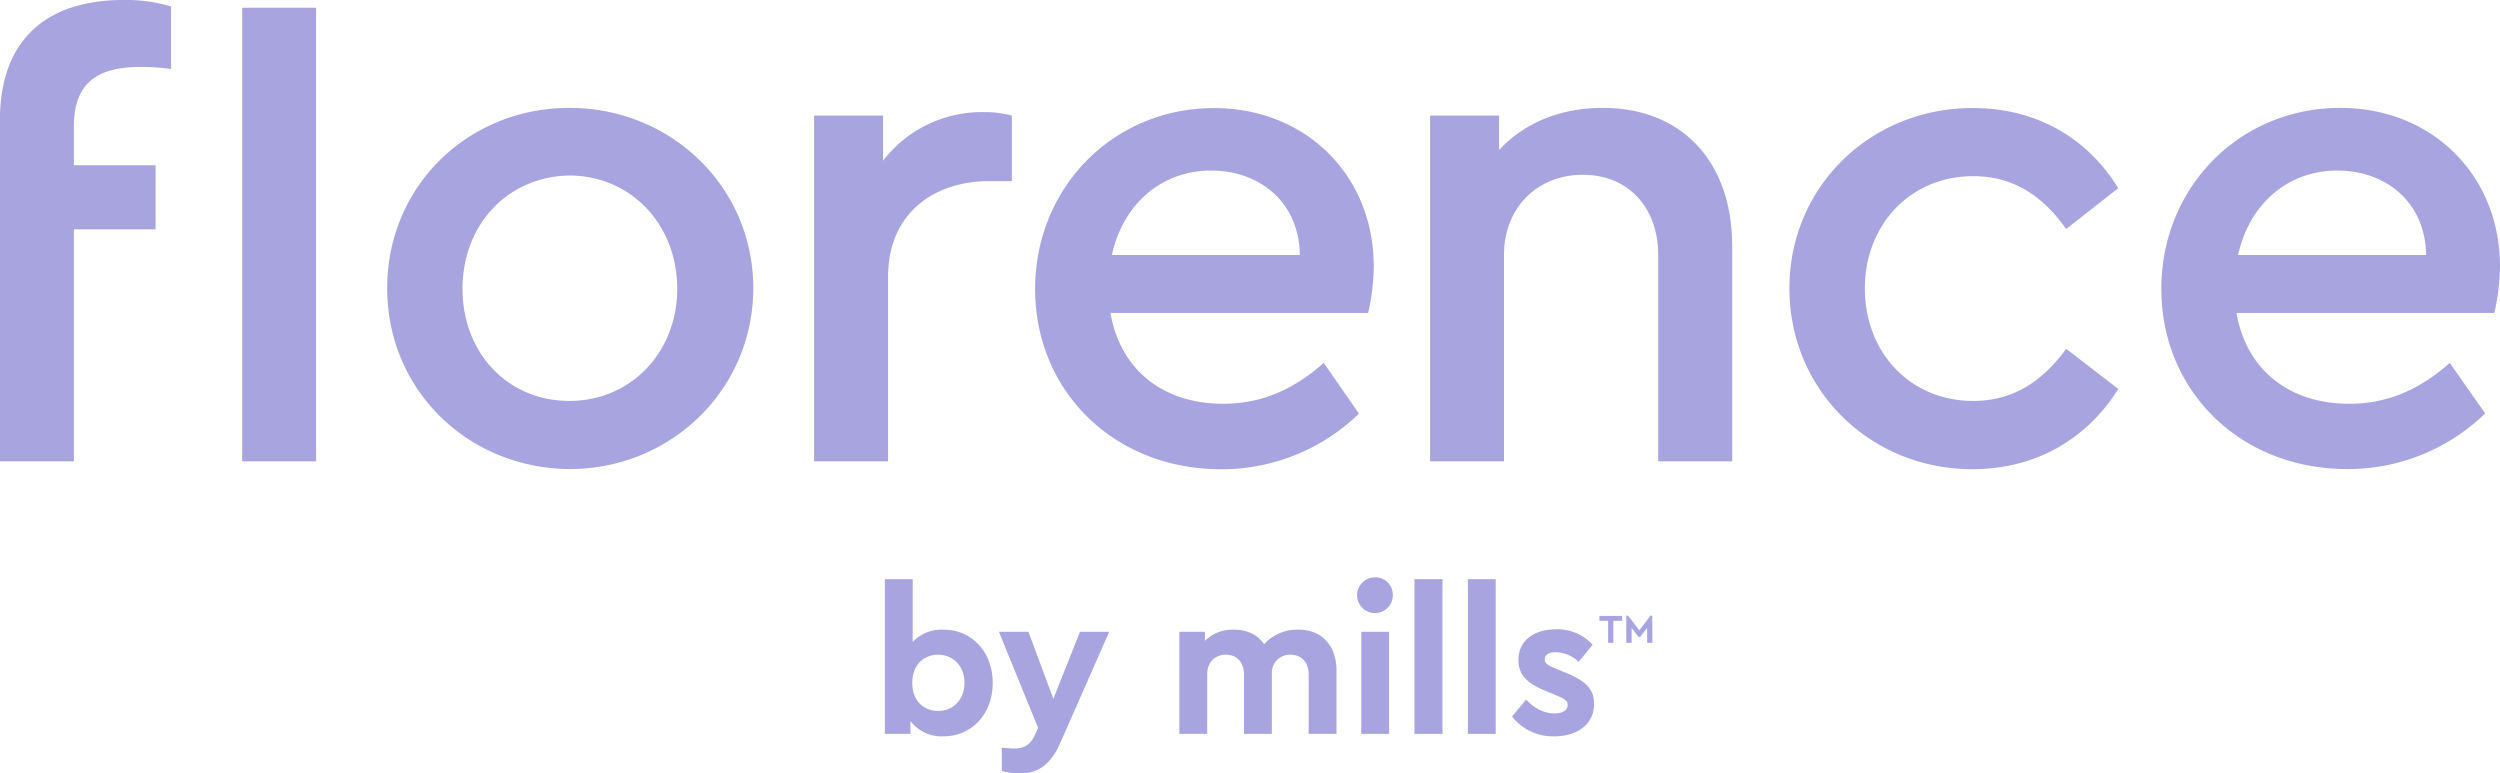
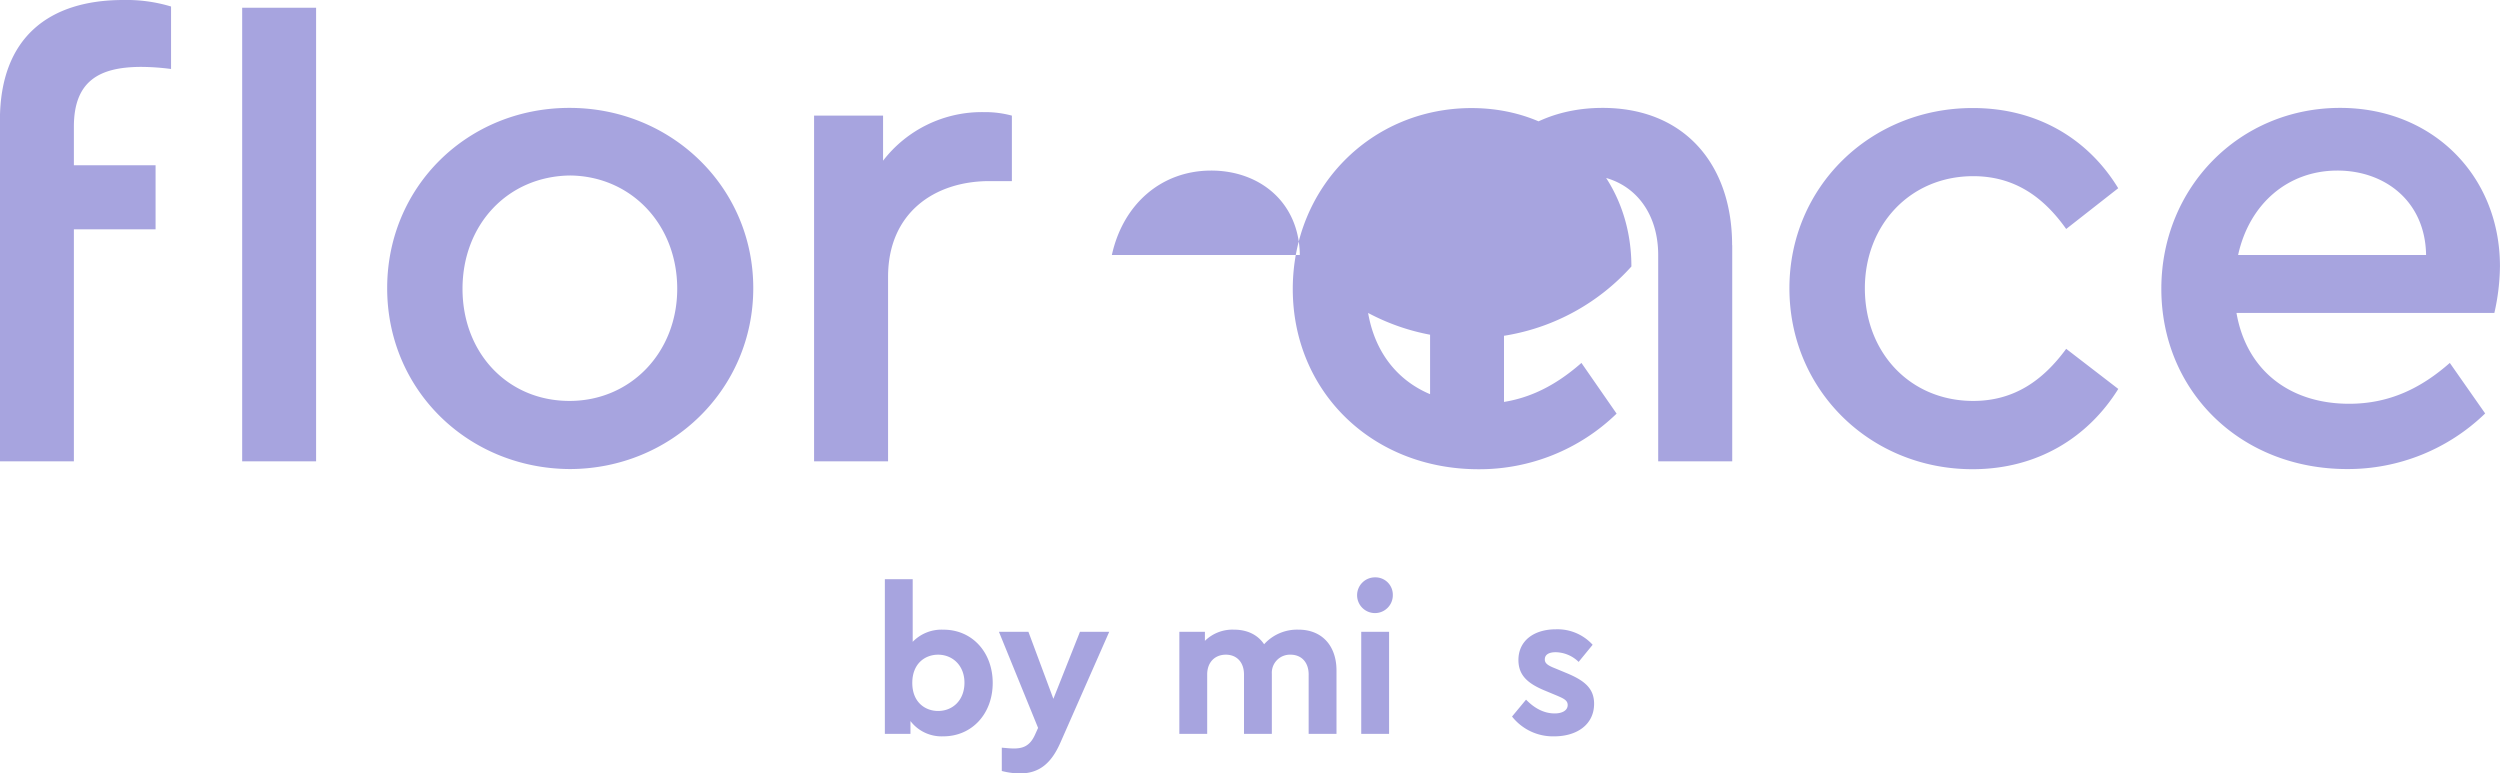
<svg xmlns="http://www.w3.org/2000/svg" id="Layer_1" data-name="Layer 1" viewBox="0 0 668.95 206.96">
  <defs>
    <style>.cls-1{fill:#a7a4df;}</style>
  </defs>
-   <path class="cls-1" d="M78.79,103.17v10.31h21.86v17.15H78.79V192.7H59V101.47c0-22.41,13.37-32.21,33-32.21A41.35,41.35,0,0,1,104.79,71V87.72a63.48,63.48,0,0,0-7.91-.56C85.58,87.16,78.79,90.93,78.79,103.17Zm181.79,43.19c0,27.12-22,48.41-49.17,48.41-27.12-.19-48.79-21.1-48.79-48.41,0-27.13,21.48-48.23,48.79-48.23C238.54,98.13,260.58,119.23,260.58,146.36Zm-77.8.18c0,17.15,12.06,30,28.63,30,16.39,0,28.82-13,28.82-30,0-17.33-12.43-30.14-28.63-30.32C194.84,116.4,182.78,129.4,182.78,146.54Zm147-46.34v17.52h-6c-14.7,0-27.13,8.48-27.13,25.62V192.7H276.85V100.2h18.46v12.06a33.36,33.36,0,0,1,26.94-13A27.43,27.43,0,0,1,329.78,100.2ZM425.1,153H356.16c2.63,15.26,14.13,24.3,30.14,24.3,10.74,0,19.21-4.14,26.94-10.93l9.41,13.57a52.73,52.73,0,0,1-36.92,14.88c-28.63,0-49.73-20.91-49.73-48.23,0-27.12,20.91-48.41,47.85-48.41,24.68,0,42.76,18.09,42.76,42.39A58,58,0,0,1,425.1,153ZM356.53,137.5h50.3c-.19-14.31-10.92-22.6-23.73-22.6C369.91,114.9,359.55,123.75,356.53,137.5Zm166-2.63V192.7H502.72V137.5c0-12.62-7.91-21.47-20.16-21.47s-21.1,8.85-21.1,21.47v55.2H441.68V100.2h18.46v9.23c6.41-7,16-11.3,27.7-11.3C509.69,98.13,522.5,113.2,522.5,134.87Zm103.3-15.26-13.94,10.92c-6-8.47-13.75-14.13-24.87-14.13-17,0-29,13.19-29,30,0,17.14,12.06,30.14,29,30.14,10.93,0,18.65-5.47,24.87-13.94l13.94,10.73c-8.1,13-21.67,21.48-39,21.48-27.31,0-49-21.1-49-48.41,0-27.13,21.66-48.23,49-48.23C604.32,98.13,617.89,106.61,625.8,119.61ZM726.46,153h-69c2.64,15.26,14.13,24.3,30.14,24.3,10.74,0,19.22-4.14,26.94-10.93L724,179.89a52.75,52.75,0,0,1-36.92,14.88c-28.63,0-49.73-20.91-49.73-48.23,0-27.12,20.91-48.41,47.85-48.41,24.67,0,42.76,18.09,42.76,42.39A58.64,58.64,0,0,1,726.46,153ZM657.89,137.5h50.3c-.19-14.31-10.93-22.6-23.74-22.6C671.27,114.9,660.9,123.75,657.89,137.5ZM143.6,71.33H123.82V192.7H143.6Z" transform="translate(-59.02 -69.26)" />
+   <path class="cls-1" d="M78.79,103.17v10.31h21.86v17.15H78.79V192.7H59V101.47c0-22.41,13.37-32.21,33-32.21A41.35,41.35,0,0,1,104.79,71V87.72a63.48,63.48,0,0,0-7.91-.56C85.58,87.16,78.79,90.93,78.79,103.17Zm181.79,43.19c0,27.12-22,48.41-49.17,48.41-27.12-.19-48.79-21.1-48.79-48.41,0-27.13,21.48-48.23,48.79-48.23C238.54,98.13,260.58,119.23,260.58,146.36Zm-77.8.18c0,17.15,12.06,30,28.63,30,16.39,0,28.82-13,28.82-30,0-17.33-12.43-30.14-28.63-30.32C194.84,116.4,182.78,129.4,182.78,146.54Zm147-46.34v17.52h-6c-14.7,0-27.13,8.48-27.13,25.62V192.7H276.85V100.2h18.46v12.06a33.36,33.36,0,0,1,26.94-13A27.43,27.43,0,0,1,329.78,100.2ZM425.1,153c2.63,15.26,14.13,24.3,30.14,24.3,10.74,0,19.21-4.14,26.94-10.93l9.41,13.57a52.73,52.73,0,0,1-36.92,14.88c-28.63,0-49.73-20.91-49.73-48.23,0-27.12,20.91-48.41,47.85-48.41,24.68,0,42.76,18.09,42.76,42.39A58,58,0,0,1,425.1,153ZM356.53,137.5h50.3c-.19-14.31-10.92-22.6-23.73-22.6C369.91,114.9,359.55,123.75,356.53,137.5Zm166-2.63V192.7H502.72V137.5c0-12.62-7.91-21.47-20.16-21.47s-21.1,8.85-21.1,21.47v55.2H441.68V100.2h18.46v9.23c6.41-7,16-11.3,27.7-11.3C509.69,98.13,522.5,113.2,522.5,134.87Zm103.3-15.26-13.94,10.92c-6-8.47-13.75-14.13-24.87-14.13-17,0-29,13.19-29,30,0,17.14,12.06,30.14,29,30.14,10.93,0,18.65-5.47,24.87-13.94l13.94,10.73c-8.1,13-21.67,21.48-39,21.48-27.31,0-49-21.1-49-48.41,0-27.13,21.66-48.23,49-48.23C604.32,98.13,617.89,106.61,625.8,119.61ZM726.46,153h-69c2.64,15.26,14.13,24.3,30.14,24.3,10.74,0,19.22-4.14,26.94-10.93L724,179.89a52.75,52.75,0,0,1-36.92,14.88c-28.63,0-49.73-20.91-49.73-48.23,0-27.12,20.91-48.41,47.85-48.41,24.67,0,42.76,18.09,42.76,42.39A58.64,58.64,0,0,1,726.46,153ZM657.89,137.5h50.3c-.19-14.31-10.93-22.6-23.74-22.6C671.27,114.9,660.9,123.75,657.89,137.5ZM143.6,71.33H123.82V192.7H143.6Z" transform="translate(-59.02 -69.26)" />
  <path class="cls-1" d="M324.65,252c0,8.22-5.52,14.29-13.24,14.29a10.48,10.48,0,0,1-8.77-4.09v3.43h-6.85V224.24h7.45V241a10.7,10.7,0,0,1,8.17-3.25C319.13,237.71,324.65,243.78,324.65,252Zm-7.56-.06c0-4.63-3.2-7.5-7.06-7.5-3.48,0-6.9,2.37-6.9,7.56s3.48,7.5,6.9,7.5C314,259.5,317.09,256.58,317.09,251.94Z" transform="translate(-59.02 -69.26)" />
  <path class="cls-1" d="M355.83,238.31,342.75,268c-2.48,5.63-5.74,8.22-10.87,8.22a20.13,20.13,0,0,1-4.8-.66v-6.24c1.27.11,2.32.22,3.2.22,2.38,0,4.31-.6,5.69-3.69l.82-1.82-10.48-25.72h7.89l6.68,17.94L348,238.31Z" transform="translate(-59.02 -69.26)" />
  <path class="cls-1" d="M416.64,248.69v16.94h-7.45V249.74c0-3.26-1.93-5.3-4.85-5.3a4.84,4.84,0,0,0-5,5.13v16.06h-7.45V249.74c0-3.26-1.93-5.3-4.85-5.3s-5,2-5,5.3v15.89h-7.45V238.31h6.84v2.43a10.53,10.53,0,0,1,7.73-3c3.69,0,6.45,1.43,8.11,3.91a11.88,11.88,0,0,1,9.1-3.91C412.83,237.71,416.64,242.12,416.64,248.69Z" transform="translate(-59.02 -69.26)" />
  <path class="cls-1" d="M431.71,228.38a4.78,4.78,0,1,1-4.75-4.63A4.64,4.64,0,0,1,431.71,228.38Zm-1,37.25h-7.45V238.31h7.45Z" transform="translate(-59.02 -69.26)" />
-   <path class="cls-1" d="M445,265.63H437.5V224.24H445Z" transform="translate(-59.02 -69.26)" />
-   <path class="cls-1" d="M459.24,265.63H451.8V224.24h7.44Z" transform="translate(-59.02 -69.26)" />
  <path class="cls-1" d="M485.18,241.79l-3.75,4.58a9,9,0,0,0-6.13-2.59c-1.76,0-2.92.6-2.92,1.93,0,1.1.88,1.65,2.87,2.43l2.65,1.1c4.91,2,7.67,4.08,7.67,8.33,0,5.63-4.69,8.72-10.65,8.72a13.93,13.93,0,0,1-11.31-5.3l3.75-4.52c2.2,2.26,4.74,3.69,7.67,3.69,1.87,0,3.47-.71,3.47-2.26,0-1.27-1.16-1.76-2.81-2.48l-2.93-1.22c-4.63-1.87-7.44-4-7.44-8.33,0-5.24,4.24-8.22,10-8.22A12.71,12.71,0,0,1,485.18,241.79Z" transform="translate(-59.02 -69.26)" />
-   <path class="cls-1" d="M493.06,235.38h-2.34v5.88h-1.4v-5.88H487v-1.3h6.08Zm8.12,5.88h-1.42v-4l-1.84,2.4h-.48l-1.83-2.4v4h-1.43V234h.48l3,3.92,3-3.92h.46Z" transform="translate(-59.02 -69.26)" />
</svg>